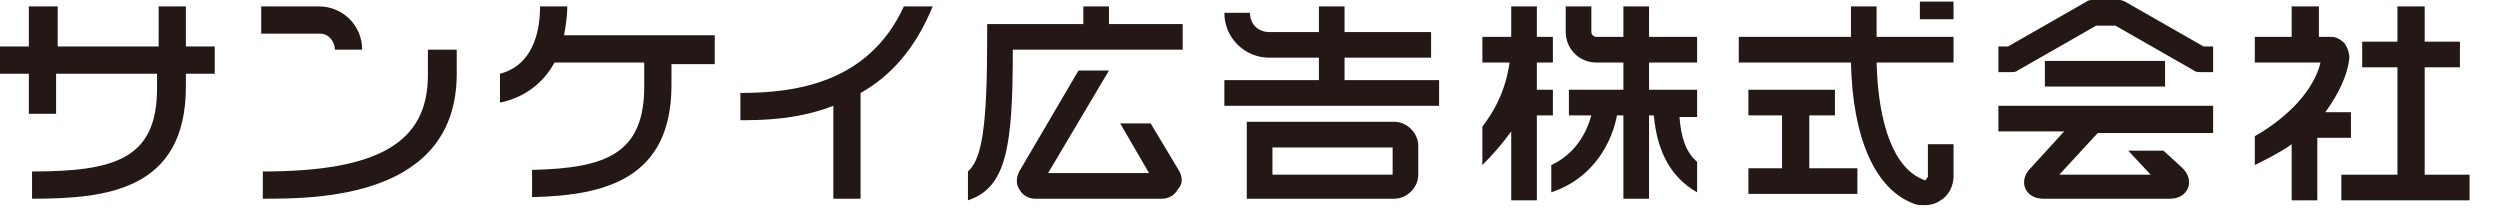
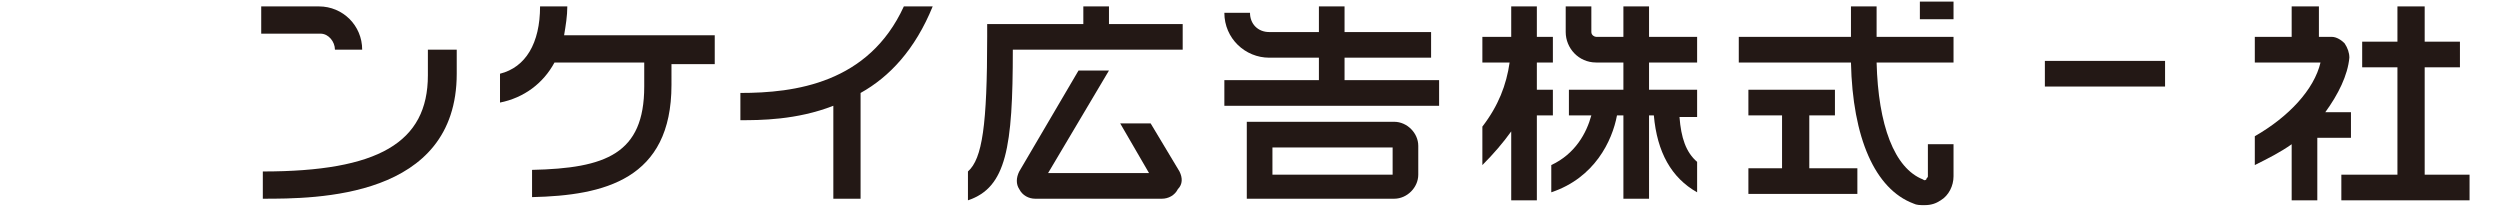
<svg xmlns="http://www.w3.org/2000/svg" version="1.1" id="レイヤー_1" x="0px" y="0px" width="156px" height="14px" viewBox="0 0 156 14" style="enable-background:new 0 0 156 14;" xml:space="preserve">
  <style type="text/css">
	.st0{fill:#231815;}
</style>
  <g>
    <g>
      <path class="st0" d="M96.9,3.9V2.3h-1V0.4h-1.6v1.9h-1.8v1.6h1.7c-0.2,1.4-0.7,2.7-1.7,4v2.4c0.7-0.7,1.3-1.4,1.8-2.1v4.3h1.6V7.2    h1V5.6h-1V3.9H96.9z" />
      <path class="st0" d="M105.9,10.1c-0.7-0.6-1-1.5-1.1-2.8h1.1V5.6h-3V3.9h3V2.3h-3V0.4h-1.6v1.9h-1.7c-0.1,0-0.3-0.1-0.3-0.3V0.4    h-1.6V2c0,1,0.8,1.9,1.9,1.9h1.7v1.7h-3.4v1.6h1.4c-0.3,1.1-1,2.4-2.5,3.1v1.7c2.7-0.9,3.8-3.2,4.1-4.8h0.4v5.2h1.6V7.2h0.3    c0.2,2.3,1.1,3.9,2.7,4.8V10.1z" />
    </g>
    <g>
      <polygon class="st0" points="112.9,7.2 114.5,7.2 114.5,5.6 109.1,5.6 109.1,7.2 111.2,7.2 111.2,10.5 109.1,10.5 109.1,12.1     115.9,12.1 115.9,10.5 112.9,10.5   " />
      <rect x="119.8" y="0.1" class="st0" width="2.1" height="1.1" />
      <path class="st0" d="M117.1,0.4h-1.6v1.9h-7v1.6h7c0.1,4.7,1.5,7.9,3.9,8.8c0.2,0.1,0.4,0.1,0.7,0.1c0.4,0,0.7-0.1,1-0.3    c0.5-0.3,0.8-0.9,0.8-1.5v-2h-1.6v2c0,0.1-0.1,0.1-0.1,0.2c0,0-0.1,0.1-0.2,0c-1.8-0.7-2.8-3.4-2.9-7.3h4.8V2.3h-4.8V0.4z" />
    </g>
    <g>
-       <path class="st0" d="M137.5,2.9l-4.9-2.8C132.4,0,132.3,0,132.2,0h-1.6c-0.1,0-0.3,0-0.4,0.1l-4.9,2.8h-0.6v1.6h0.8    c0.1,0,0.3,0,0.4-0.1l4.9-2.8h1.2l4.9,2.8c0.1,0.1,0.3,0.1,0.4,0.1h0.8V2.9H137.5z" />
-       <path class="st0" d="M124.7,8.2h4.1l-2.1,2.3c-0.4,0.4-0.5,0.9-0.3,1.3c0.2,0.4,0.6,0.6,1.1,0.6h7.9c0.5,0,0.9-0.2,1.1-0.6    c0.2-0.4,0.1-0.9-0.3-1.3L135,9.4h-2.2l1.4,1.5l-5.7,0l2.4-2.6h7.2V6.6h-13.4V8.2z" />
      <rect x="127.6" y="3.8" class="st0" width="7.5" height="1.6" />
    </g>
    <g>
      <polygon class="st0" points="151.3,10.9 151.3,4.2 153.5,4.2 153.5,2.6 151.3,2.6 151.3,0.4 149.6,0.4 149.6,2.6 147.4,2.6     147.4,4.2 149.6,4.2 149.6,10.9 146.1,10.9 146.1,12.5 154.1,12.5 154.1,10.9   " />
      <path class="st0" d="M145.1,7c0.8-1.1,1.4-2.3,1.5-3.4c0-0.3-0.1-0.6-0.3-0.9c-0.2-0.2-0.5-0.4-0.8-0.4h-0.8V0.4H143v1.9h-2.3v1.6    h4.1c-0.4,1.7-2,3.4-4.1,4.6v1.8c0.8-0.4,1.6-0.8,2.3-1.3v3.5h1.6V8.6h2.1V7H145.1z" />
    </g>
    <g>
      <path class="st0" d="M87,7.6h-9.2v4.8h0.8H87c0.8,0,1.5-0.7,1.5-1.5V9.1C88.5,8.3,87.8,7.6,87,7.6z M86.9,10.9h-7.5V9.2h7.5V10.9z    " />
      <path class="st0" d="M83.9,5V3.6h5.4V2h-5.4V0.4h-1.6V2h-3.1C78.5,2,78,1.5,78,0.8h-1.6c0,1.6,1.3,2.8,2.8,2.8h3.1V5h-5.9v1.6    h13.4V5H83.9z" />
    </g>
-     <path class="st0" d="M13.4,2.9h-1.8V0.4H9.9v2.5H3.6V0.4H1.8v2.5H0v1.7h1.8v2.5h1.7V4.6h6.3v0.9c0,4.4-2.6,5.2-7.8,5.2v1.7   c4.6,0,9.6-0.5,9.6-7V4.6h1.8V2.9z" />
    <g>
      <path class="st0" d="M26.7,3.1v1.6c0,4.2-3.1,6-10.3,6v1.7c3.3,0,12.1,0,12.1-7.8V3.1H26.7z" />
      <path class="st0" d="M20.9,3.1h1.7c0-1.5-1.2-2.7-2.7-2.7h-3.6v1.7H20C20.5,2.1,20.9,2.6,20.9,3.1z" />
    </g>
    <path class="st0" d="M35.2,2.2c0.1-0.6,0.2-1.2,0.2-1.8h-1.7c0,2.3-0.9,3.8-2.5,4.2v1.8c1.5-0.3,2.7-1.2,3.4-2.5h5.6v1.5   c0,4.2-2.4,5.1-7,5.2v1.7h0c4.5-0.1,8.7-1.1,8.7-7V4h2.7V2.2H35.2z" />
    <path class="st0" d="M56.4,0.4c-2.2,4.8-6.8,5.4-10.2,5.4v1.7c1.2,0,3.5,0,5.8-0.9v5.8h1.7V5.8c1.8-1,3.4-2.7,4.5-5.4H56.4z" />
    <g>
      <path class="st0" d="M73.6,10.7l-1.8-3h-1.9l1.8,3.1h-6.3l3.8-6.4h-1.9l-3.7,6.3c-0.2,0.4-0.2,0.8,0,1.1c0.2,0.4,0.6,0.6,1,0.6    h7.9c0.4,0,0.8-0.2,1-0.6C73.8,11.5,73.8,11.1,73.6,10.7z" />
      <path class="st0" d="M69.2,1.5V0.4h-1.6v1.1h-6v0.8c0,5.5-0.3,7.6-1.2,8.4v1.8c2.4-0.8,2.8-3.3,2.8-9.4h10.6V1.5H69.2z" />
    </g>
  </g>
</svg>